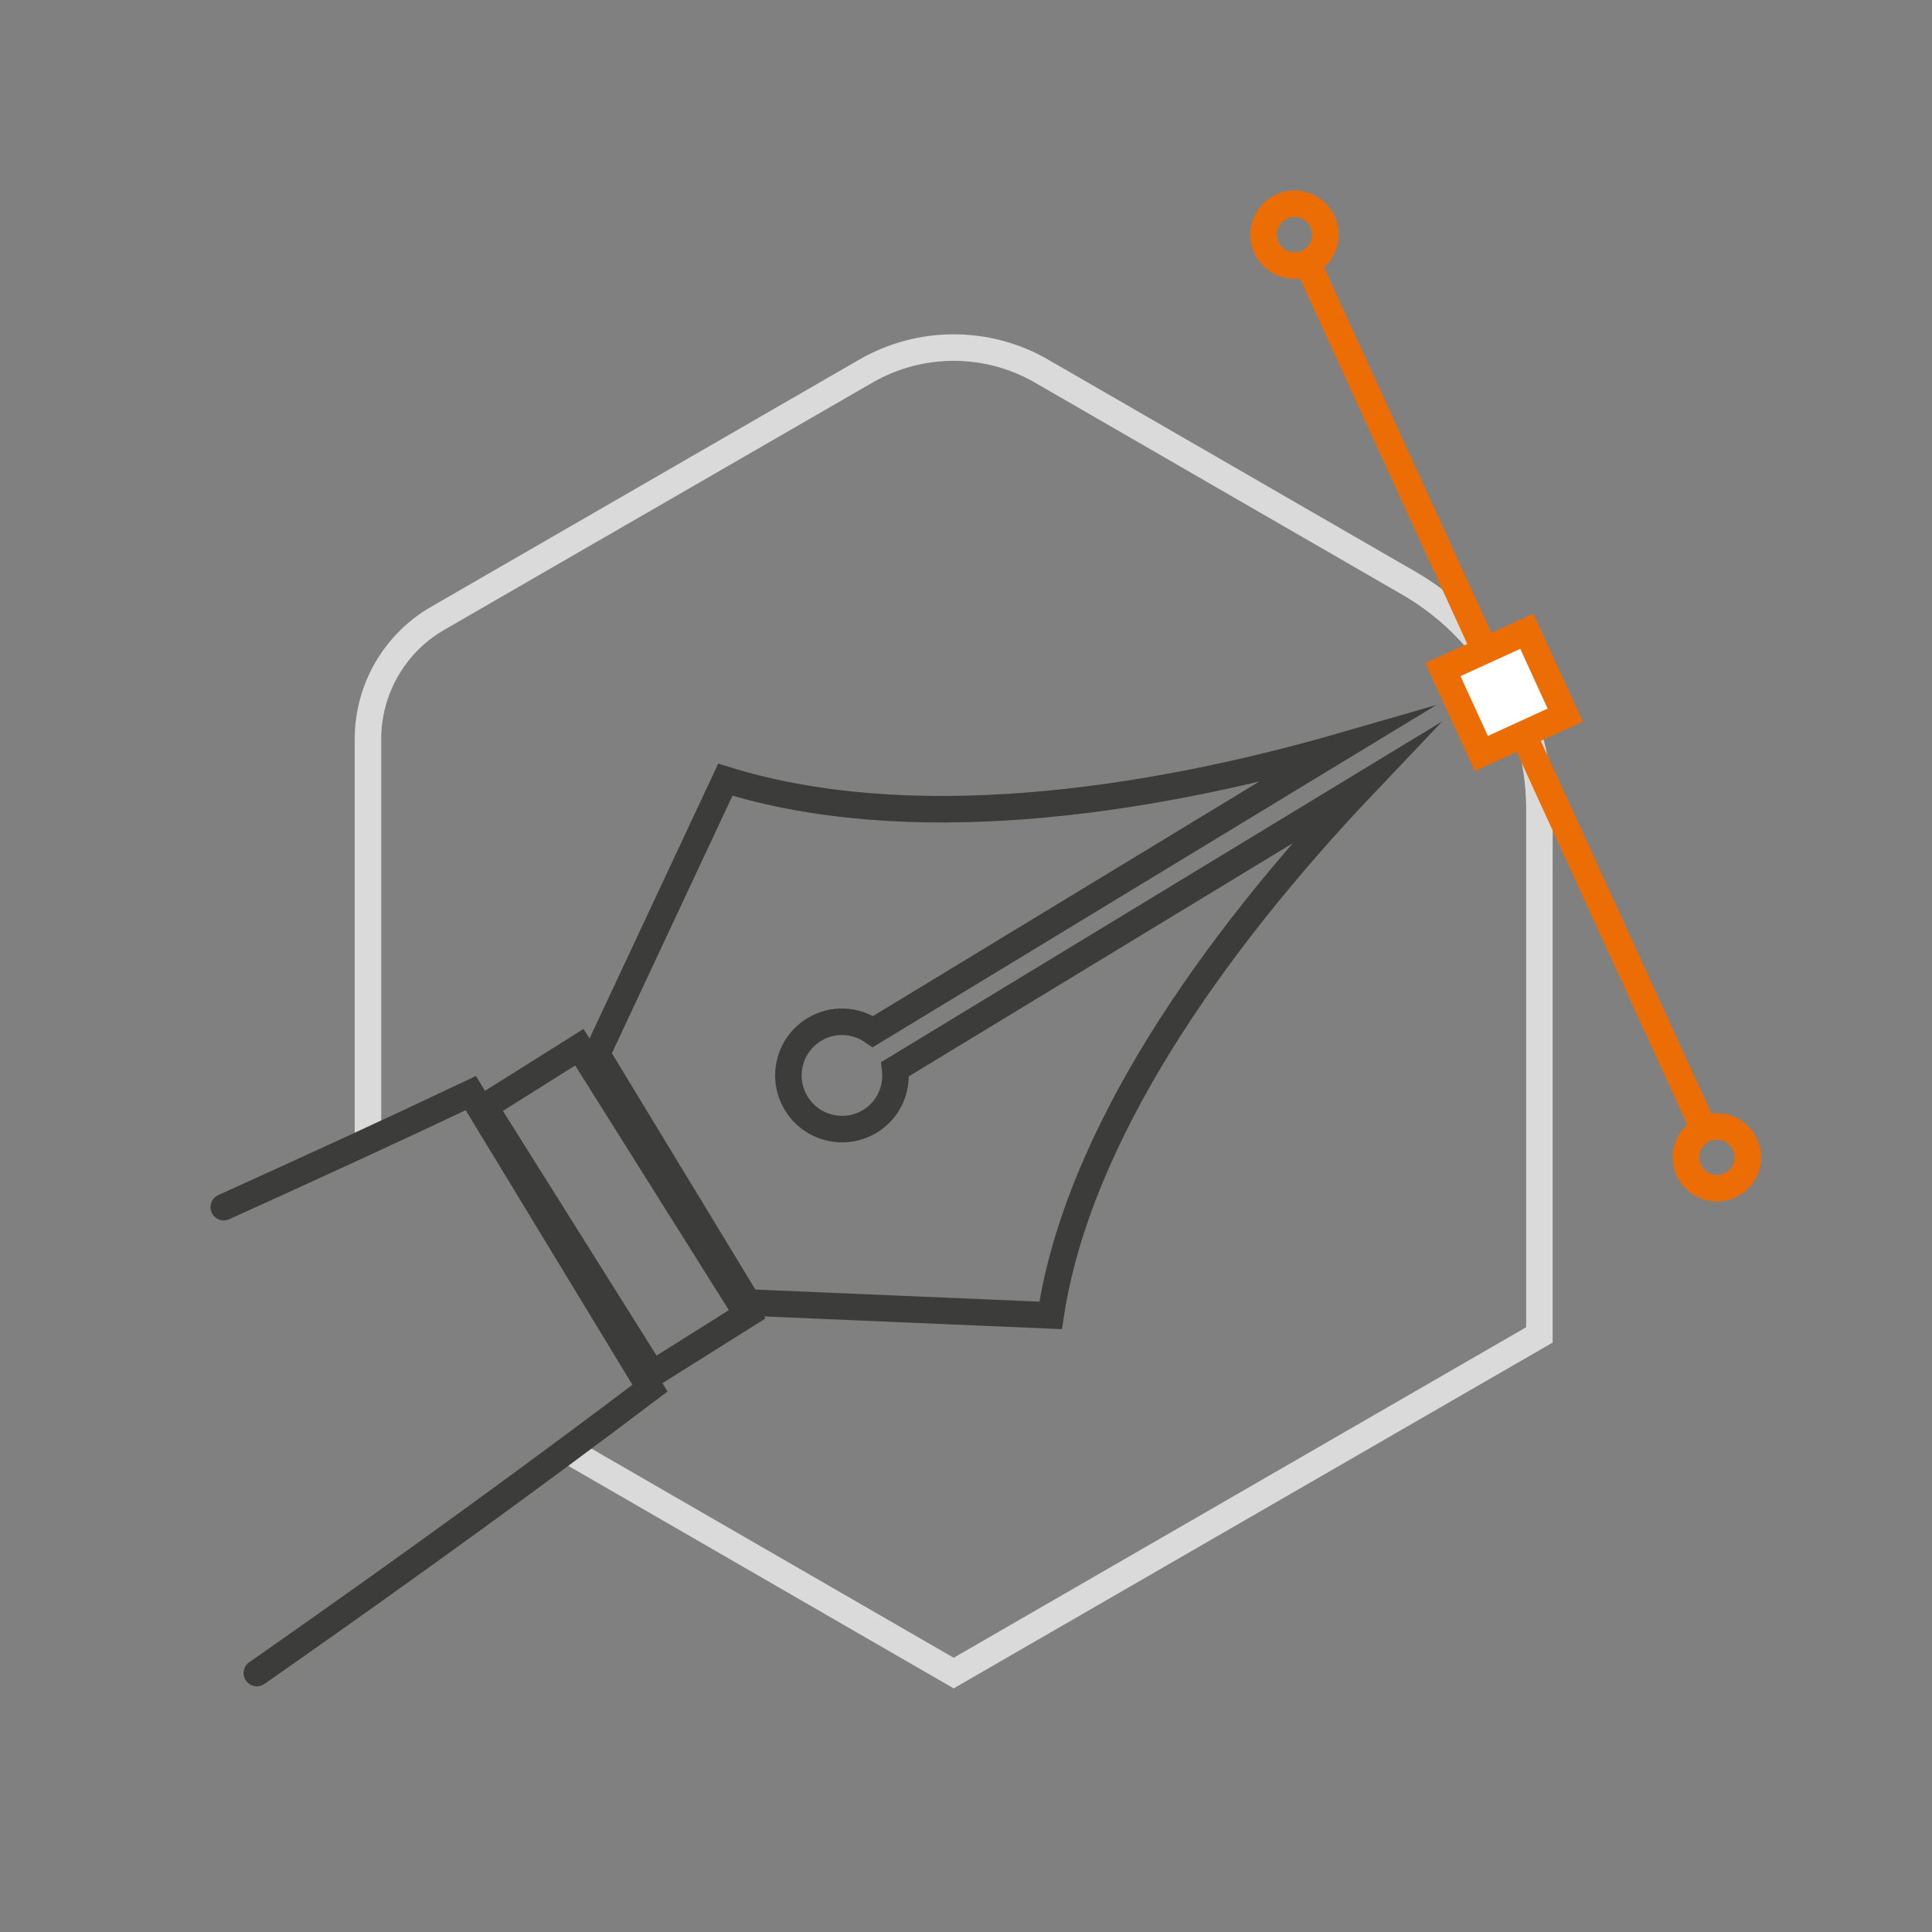
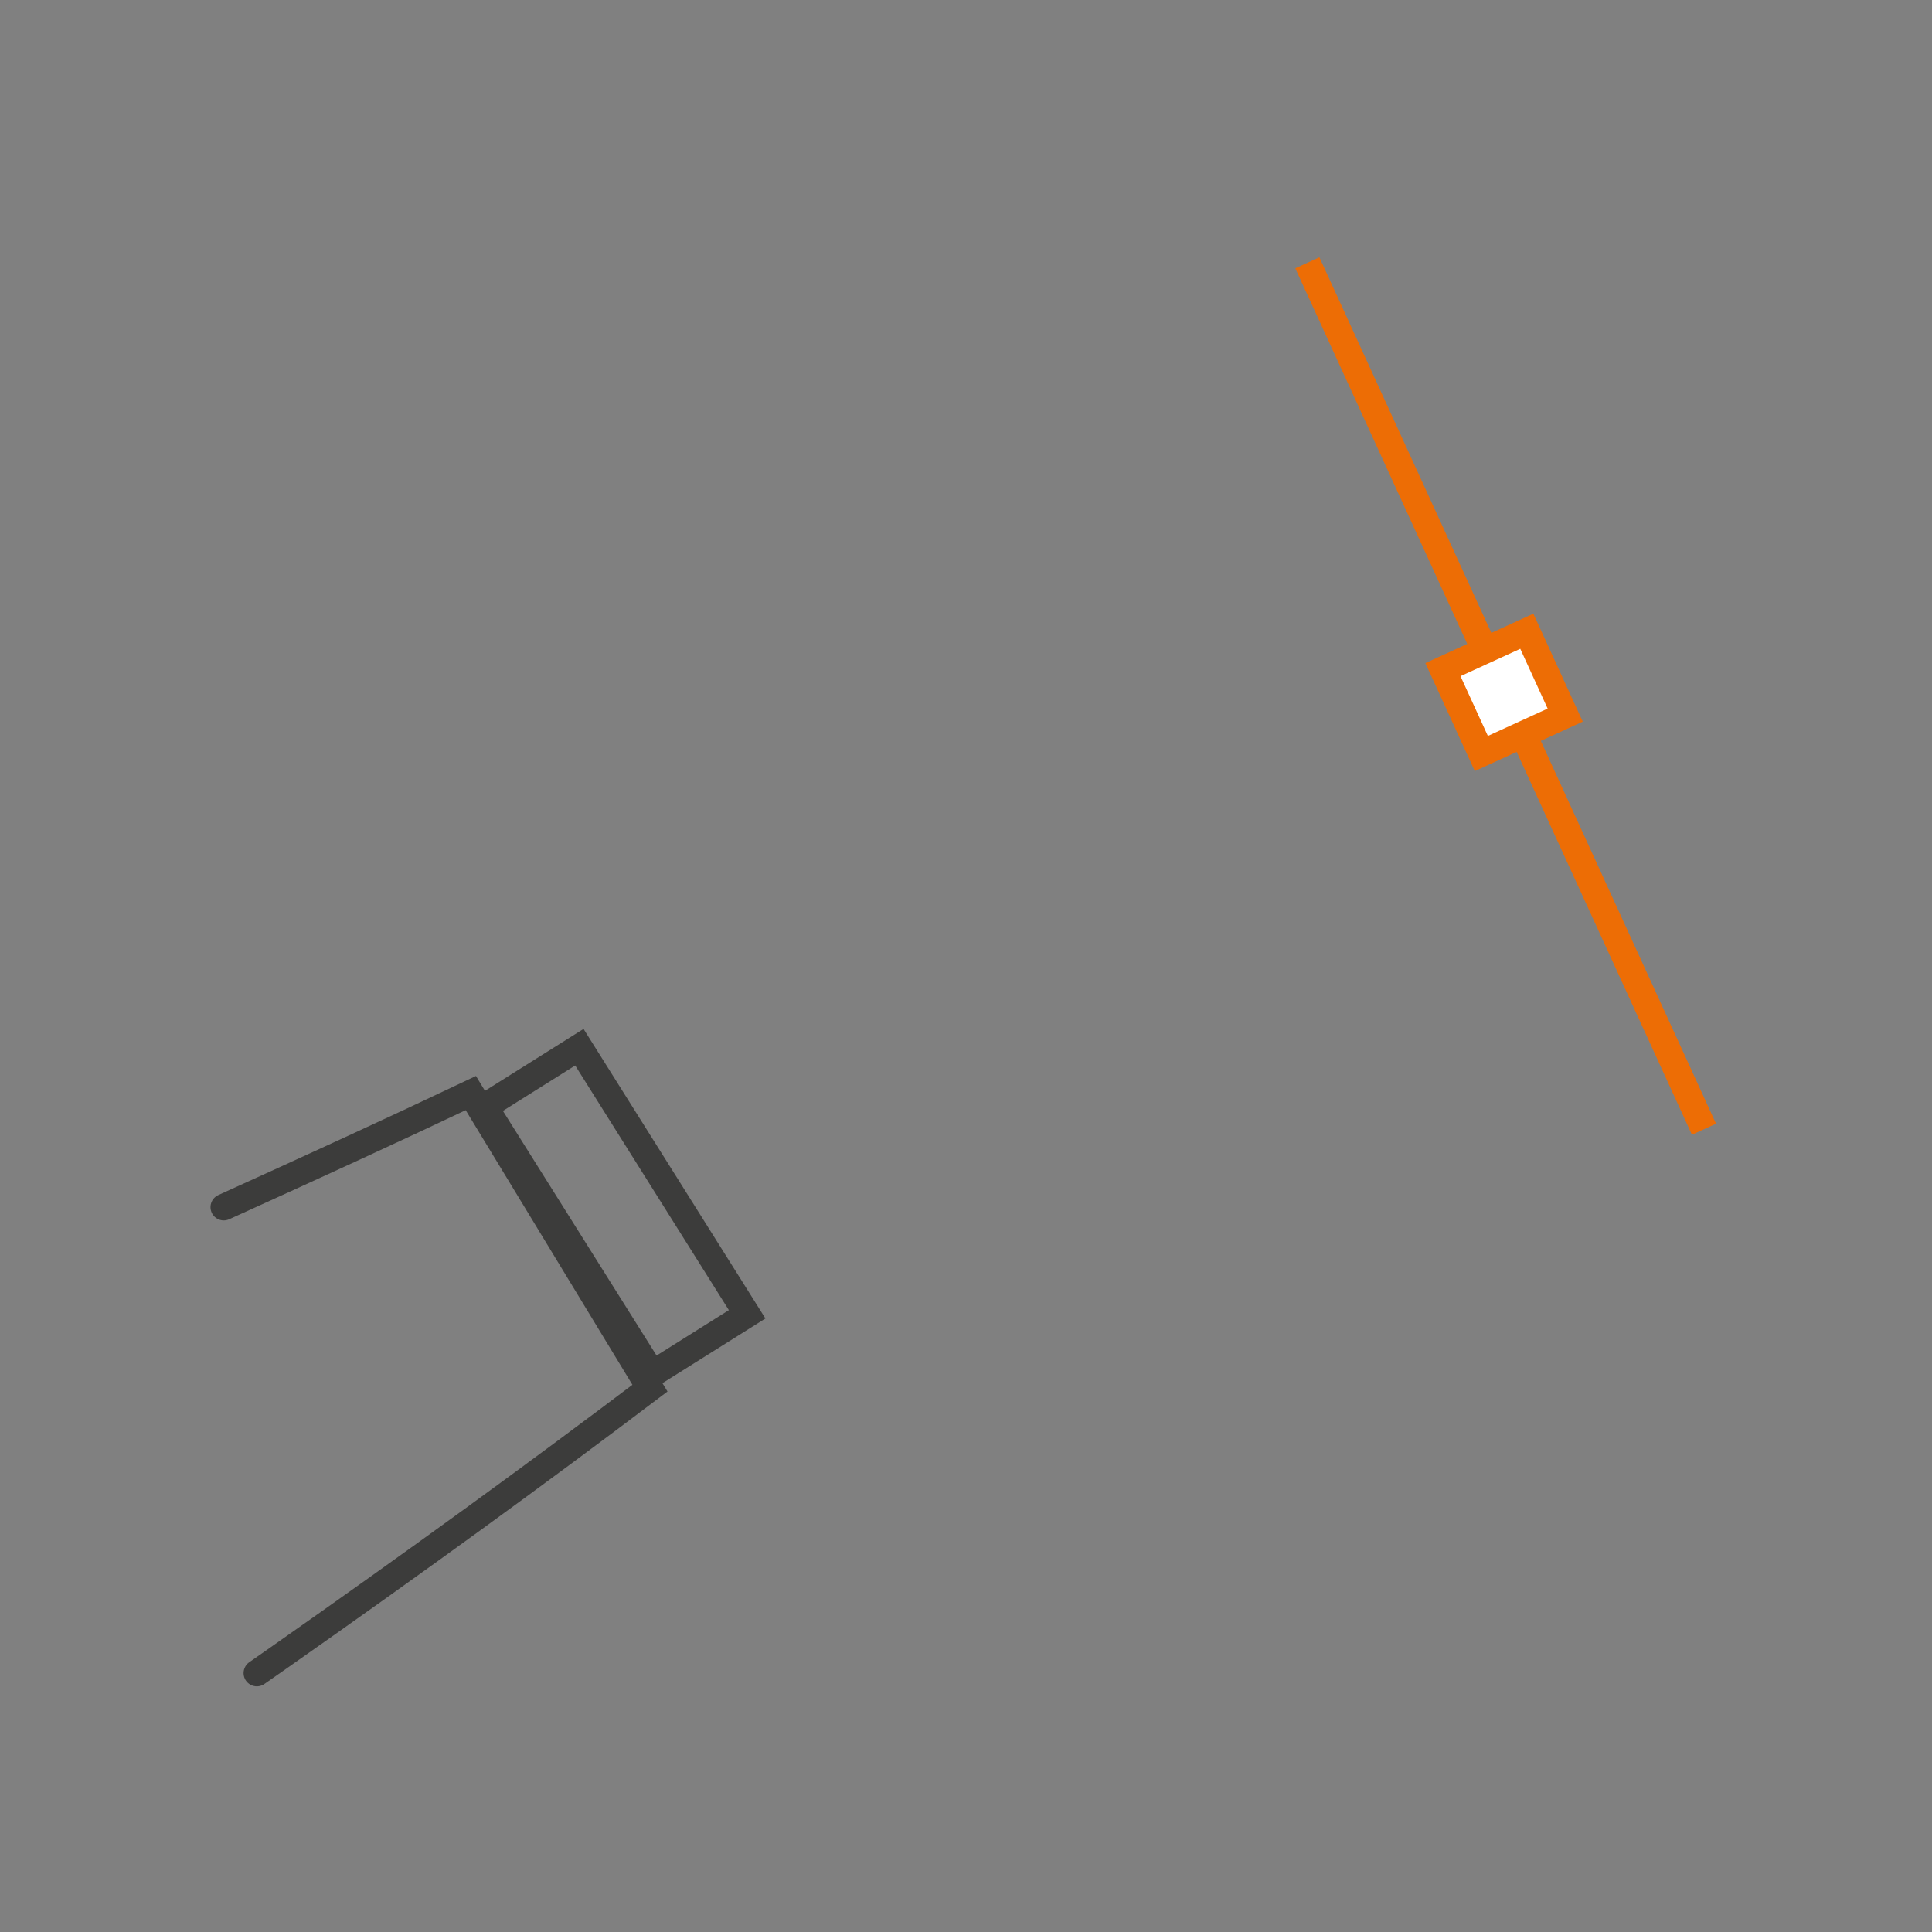
<svg xmlns="http://www.w3.org/2000/svg" version="1.1" x="0px" y="0px" width="112.219px" height="112.219px" viewBox="0 0 112.219 112.219" enable-background="new 0 0 112.219 112.219" xml:space="preserve">
  <rect x="0" y="0" width="112.219" height="112.219" fill="#808080" stroke="none" />
  <g id="impressionen">
    <g>
-       <path fill="none" stroke="#DADADA" stroke-width="1.54" stroke-miterlimit="10" d="M88.752,42.567    c0.434,1.418,0.664,2.911,0.664,4.437v30.533L55.394,97.179L32.951,84.221" />
-       <path fill="none" stroke="#DADADA" stroke-width="1.54" stroke-miterlimit="10" d="M21.373,66.288V42.927    c0-2.893,1.543-5.566,4.049-7.012l24.87-14.359c3.158-1.823,7.048-1.823,10.206,0l21.339,12.32    c1.758,1.015,3.263,2.353,4.458,3.914" />
      <g>
        <rect x="84.693" y="37.568" transform="matrix(0.416 0.909 -0.909 0.416 87.601 -55.949)" fill="#FFFFFF" stroke="#ED6D05" stroke-width="1.54" stroke-miterlimit="10" width="5.36" height="5.36" />
        <g>
          <line fill="none" stroke="#ED6D05" stroke-width="1.54" stroke-miterlimit="10" x1="88.653" y1="43.043" x2="98.974" y2="65.59" />
-           <circle fill="none" stroke="#ED6D05" stroke-width="1.54" stroke-miterlimit="10" cx="99.722" cy="67.223" r="1.796" />
        </g>
        <g>
          <line fill="none" stroke="#ED6D05" stroke-width="1.54" stroke-miterlimit="10" x1="86.258" y1="37.811" x2="75.936" y2="15.264" />
-           <circle fill="none" stroke="#ED6D05" stroke-width="1.54" stroke-miterlimit="10" cx="75.188" cy="13.63" r="1.796" />
        </g>
      </g>
      <g>
        <path fill="none" stroke="#3C3C3B" stroke-width="1.54" stroke-linecap="round" stroke-miterlimit="10" d="M14.918,97.18     c0.414-0.289,0.826-0.578,1.237-0.865c7.87-5.515,15.107-10.773,21.598-15.685L27.348,63.491     c-4.487,2.132-9.289,4.331-14.351,6.626" />
-         <path fill="none" stroke="#3C3C3B" stroke-width="1.54" stroke-miterlimit="10" d="M79.24,45.555L51.994,62.1     c0.137,1.174-0.387,2.376-1.463,3.03c-1.472,0.894-3.39,0.425-4.284-1.047c-0.894-1.472-0.425-3.39,1.047-4.284     c1.093-0.664,2.428-0.57,3.411,0.121l27.382-16.626c-12.017,3.471-25.477,5.248-35.956,1.994l-7.461,15.937l8.761,14.429     l17.594,0.75C62.606,65.985,70.38,54.887,79.24,45.555z" />
        <rect x="26.603" y="67.036" transform="matrix(0.532 0.847 -0.847 0.532 76.279 2.63)" fill="none" stroke="#3C3C3B" stroke-width="1.54" stroke-miterlimit="10" width="18.318" height="6.498" />
      </g>
    </g>
  </g>
  <g id="Ebene_2">
</g>
</svg>